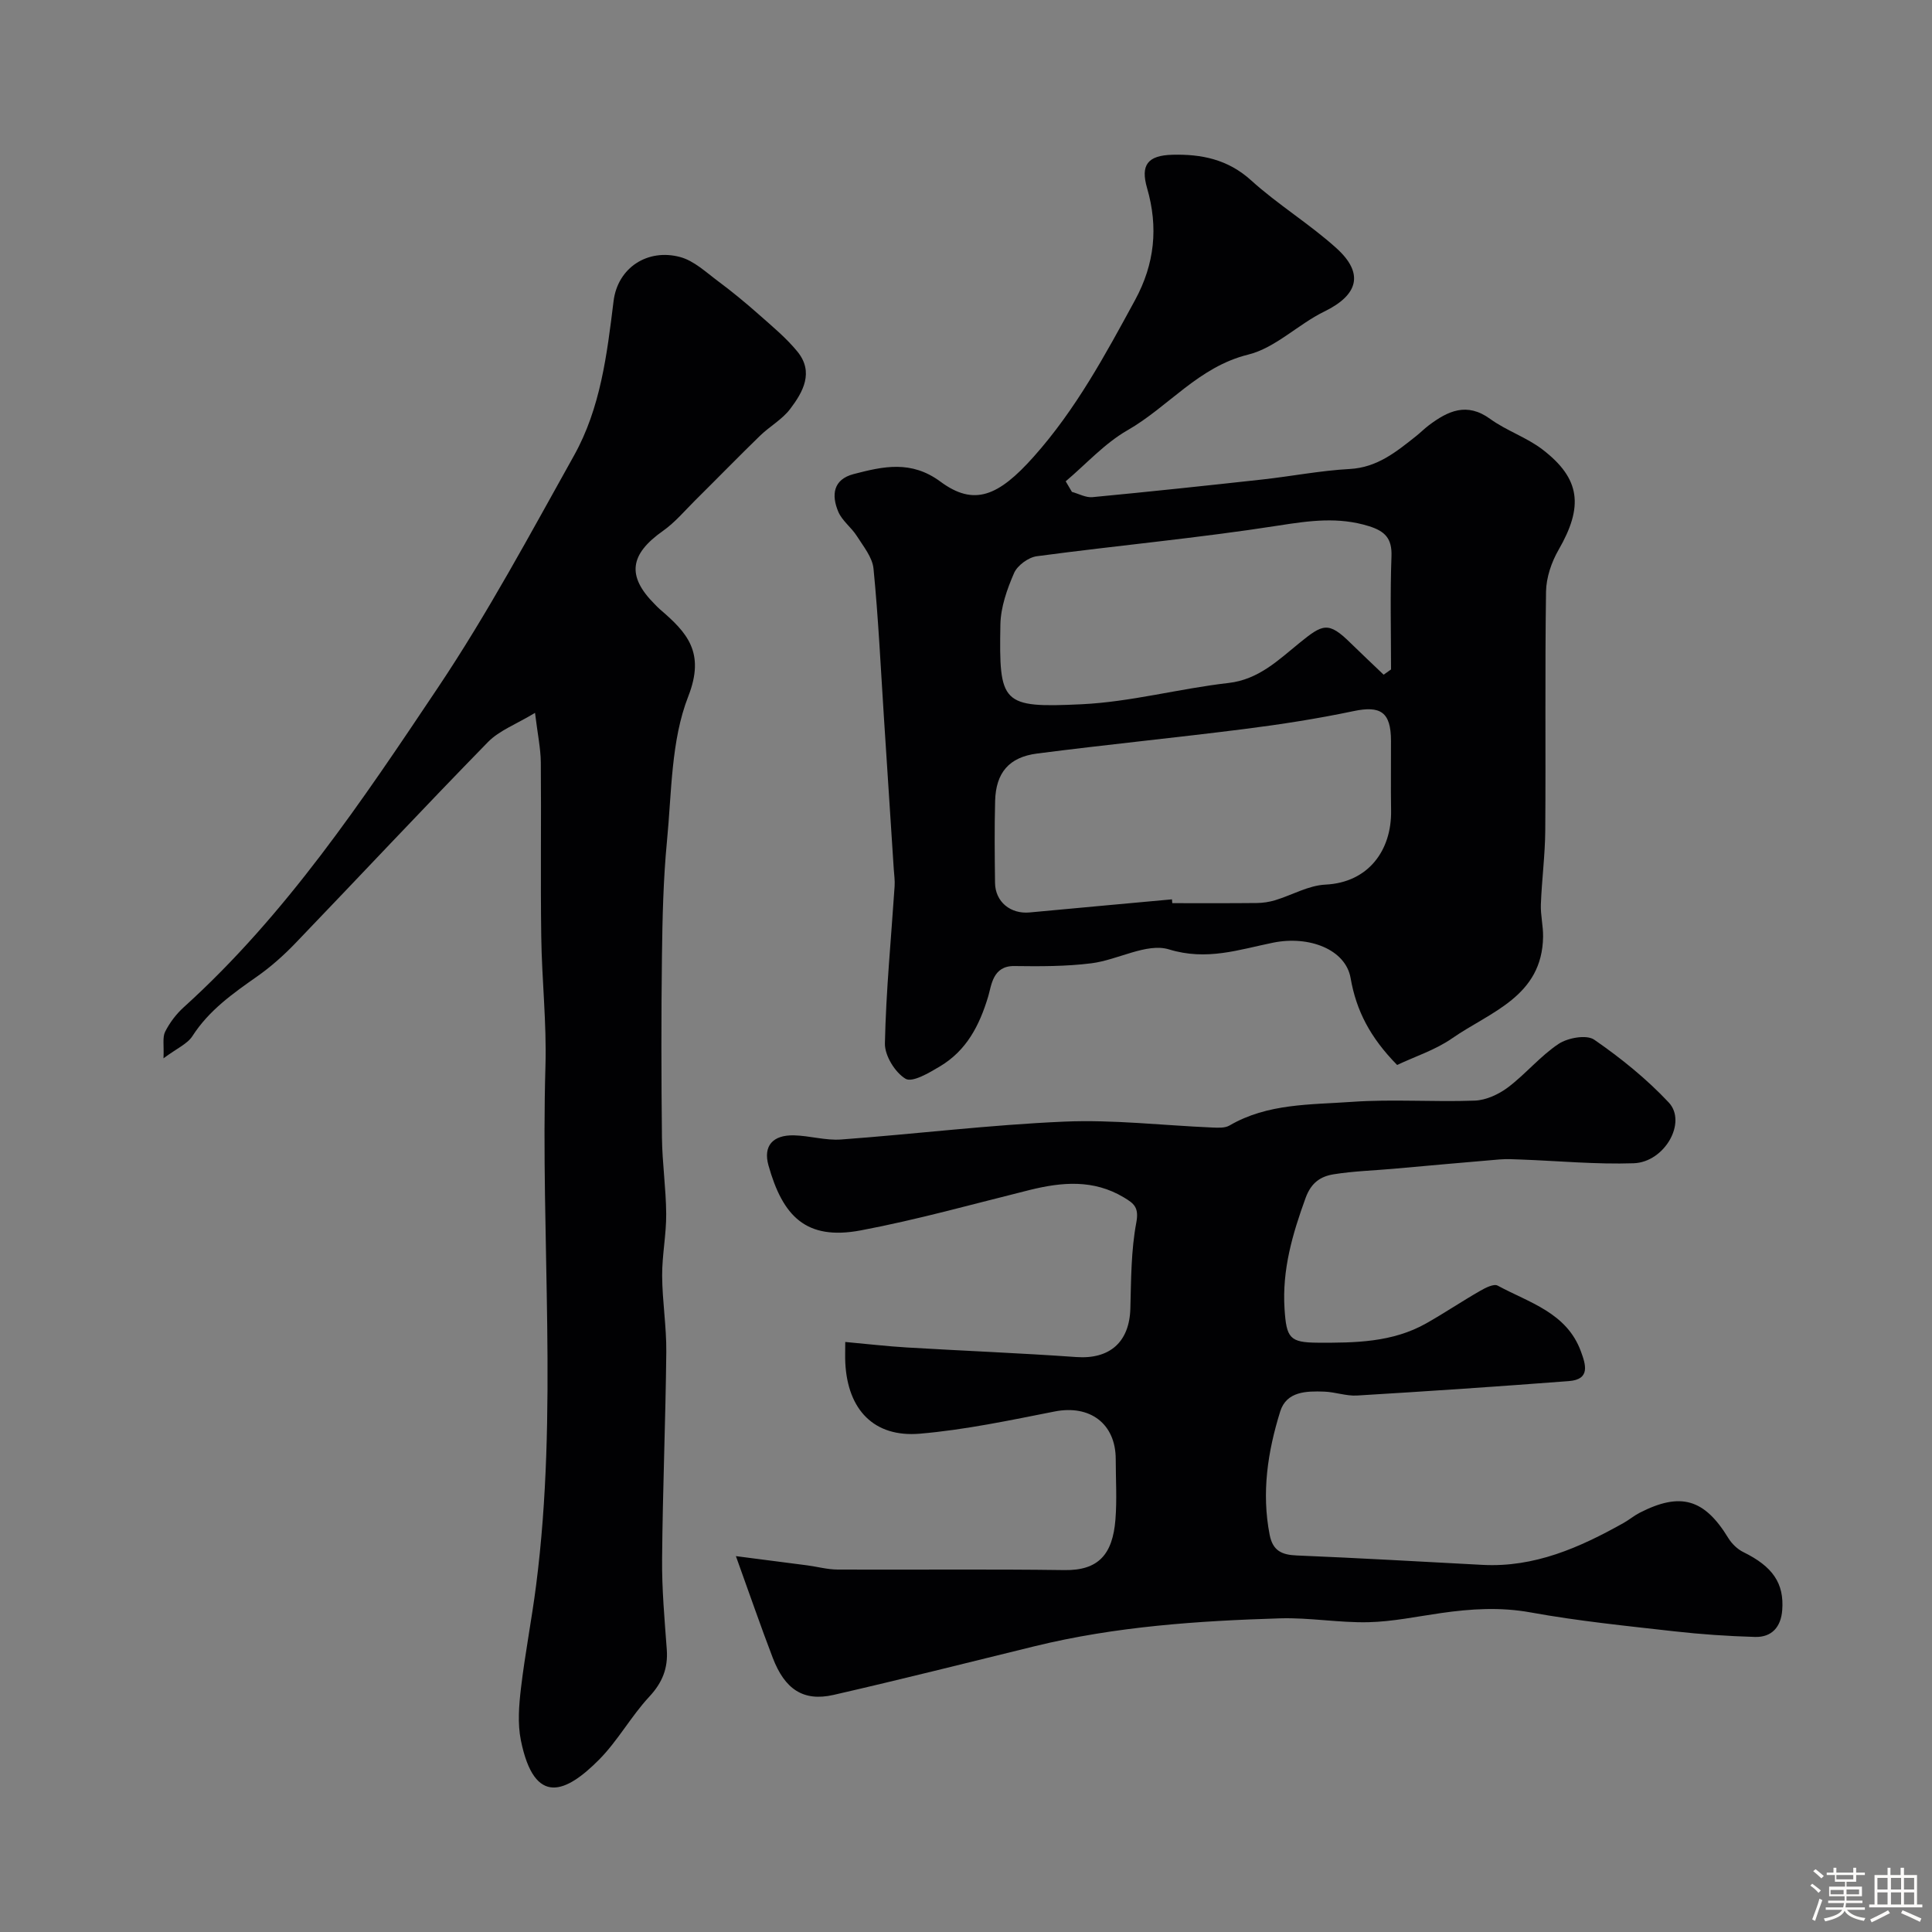
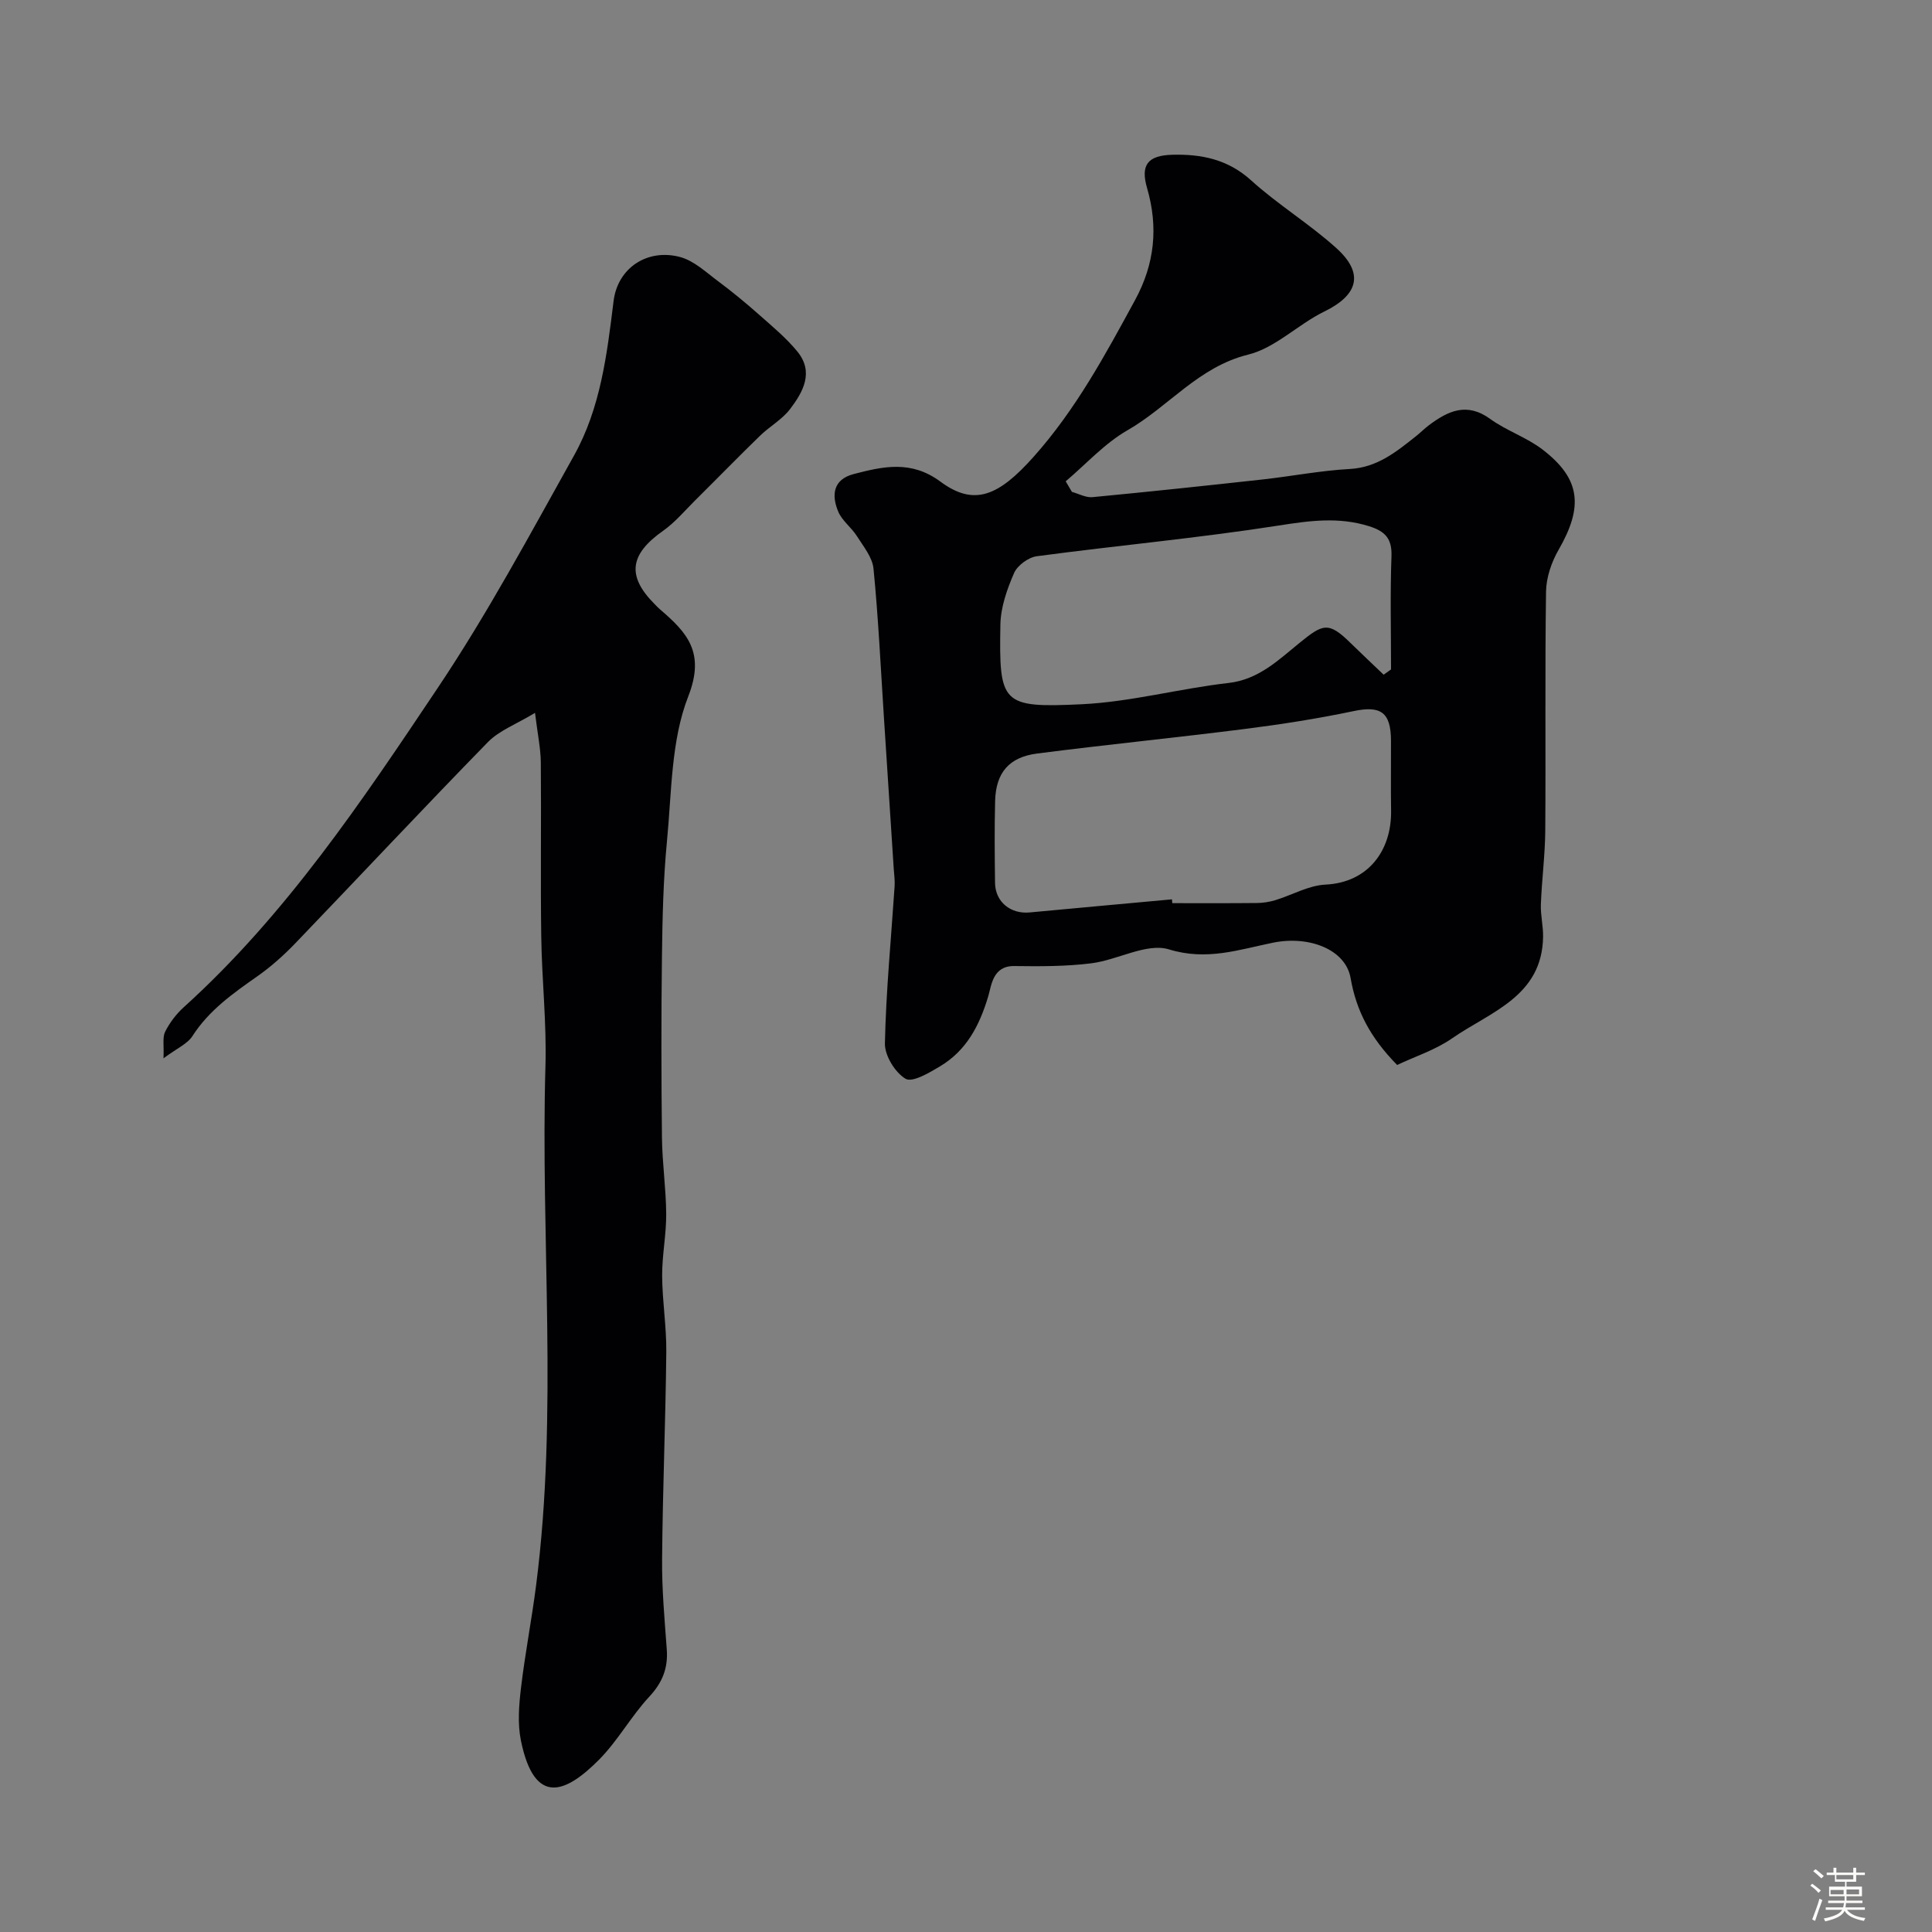
<svg xmlns="http://www.w3.org/2000/svg" enable-background="new 0 0 400 400" viewBox="0 0 400 400">
  <rect x="0" y="0" width="400" height="400" fill="#808080" stroke="none" />
  <path d="m374.8 390.4.4-.4c.7.5 1.3 1 1.8 1.4l-.5.5c-.5-.6-1.1-1.1-1.7-1.5zm1 7.3-.6-.3c.5-1.4 1.1-2.8 1.5-4.3.2.1.4.2.6.3-.5 1.3-1 2.8-1.5 4.3zm-.4-10.3.5-.4c.4.3 1 .8 1.7 1.4l-.5.5c-.5-.5-1.1-1-1.7-1.5zm2.5.3h1.7v-1h.6v1h3.5v-1h.6v1h1.8v.5h-1.8v1.4h-2v1h3.2v2h-3.2v.9h3.3v.5h-3.4c0 .3-.1.6-.1.9h4v.5h-3.7c.7.9 1.9 1.5 3.8 1.7-.1.2-.2.4-.3.6-2.1-.4-3.5-1.1-4-2.1-.4 1-1.8 1.7-4 2.2-.1-.2-.2-.4-.3-.6 2.1-.4 3.4-1 3.8-1.8h-3.4v-.5h3.6c.1-.3.1-.6.2-.9h-3.3v-.5h3.4c0-.3 0-.6 0-.9h-3.2v-2h3.3v-1h-2.1v-1.4h-1.7v-.5zm1.1 3.5v1h2.7c0-.3 0-.4 0-.4 0-.1 0-.2 0-.2 0-.1 0-.2 0-.3h-2.7zm1.2-3v.9h3.5v-.9zm4.7 3h-2.6v.6.4h2.6z" fill="#fcfbfa" />
-   <path d="m393.6 386.7h.6v1.5h2.7v6.1h1.1v.6h-11v-.6h1.1v-6.1h2.7v-1.5h.6v1.5h2.1v-1.5zm-2.7 8.8.4.6c-1.2.6-2.5 1.3-3.8 1.9-.1-.2-.2-.4-.3-.6 1.2-.6 2.5-1.2 3.7-1.9zm-2.2-6.7v2.4h2.1v-2.4zm0 3v2.5h2.1v-2.5zm2.8-3v2.4h2.1v-2.4zm0 3v2.5h2.1v-2.5zm6 6.1c-1.4-.7-2.7-1.3-3.9-1.8l.3-.6c1.5.6 2.7 1.2 3.9 1.7zm-1.2-9.1h-2.1v2.4h2.1zm-2.1 3v2.5h2.1v-2.5z" fill="#fcfbfa" />
  <g fill="#010103">
    <path d="m289.26 220.49c-5.58-5.68-8.46-11.24-9.63-17.98-1.02-5.92-8.56-8.86-16.05-7.34-7.06 1.43-13.72 3.8-21.56 1.39-4.61-1.41-10.61 2.2-16.07 2.88-5.26.66-10.64.64-15.96.57-4.49-.06-4.72 4.06-5.39 6.28-1.82 6.07-4.51 11.22-9.99 14.49-2.22 1.33-5.72 3.4-7.12 2.57-2.18-1.3-4.33-4.8-4.28-7.32.23-10.86 1.29-21.7 2.01-32.55.08-1.19-.1-2.4-.18-3.6-.68-10.53-1.36-21.06-2.05-31.6-.66-10.19-1.14-20.4-2.14-30.55-.23-2.35-2.09-4.6-3.45-6.75-1.13-1.79-3.06-3.16-3.85-5.05-1.42-3.38-1.11-6.66 3.19-7.78 6.12-1.59 11.9-2.92 17.97 1.57 6.95 5.14 11.99 3.06 19.32-5.18 8.7-9.76 14.81-21.08 20.98-32.43 4.06-7.47 4.83-15.07 2.48-23.17-1.39-4.79.12-6.77 5.26-6.9 6-.15 11.47.94 16.28 5.3 5.56 5.04 12.09 9.01 17.66 14.04 5.8 5.24 4.5 9.7-2.49 13.11-5.44 2.65-10.14 7.54-15.79 8.93-10.3 2.55-16.47 10.79-24.99 15.67-4.73 2.71-8.55 6.99-12.78 10.56.43.73.86 1.46 1.29 2.19 1.42.39 2.88 1.22 4.25 1.09 11.75-1.12 23.49-2.37 35.22-3.66 6.02-.67 12-1.84 18.04-2.17 5.72-.31 9.66-3.57 13.75-6.81.91-.72 1.72-1.55 2.64-2.24 3.95-2.97 7.85-4.83 12.69-1.32 3.38 2.45 7.57 3.82 10.87 6.36 7.87 6.05 8.46 11.8 3.29 20.76-1.47 2.55-2.54 5.72-2.59 8.62-.24 16.49-.04 32.99-.16 49.48-.04 5.1-.72 10.2-.91 15.3-.08 2.21.49 4.45.46 6.67-.17 12.39-10.91 15.56-18.8 21.03-3.46 2.42-7.7 3.78-11.42 5.54zm-46.62-34.29c.02.26.05.53.07.79 5.82 0 11.65.03 17.47-.03 1.28-.01 2.6-.21 3.83-.58 3.49-1.06 6.89-3.06 10.4-3.23 8.93-.43 13.73-7.13 13.6-15.33-.08-4.82 0-9.65-.02-14.47-.02-5.93-2.16-7.3-7.76-6.12-7.47 1.57-15.05 2.75-22.63 3.71-14.28 1.81-28.6 3.23-42.87 5.07-5.85.75-8.54 4-8.7 9.8-.15 5.65-.09 11.31-.02 16.97.05 3.95 3.22 6.51 7.19 6.13 9.82-.93 19.63-1.8 29.44-2.71zm43.83-46.51c.51-.36 1.02-.73 1.53-1.09 0-7.81-.2-15.63.09-23.42.14-3.71-1.35-5.21-4.69-6.25-6.27-1.95-12.24-1.13-18.63-.13-16.62 2.6-33.41 4.13-50.1 6.36-1.75.23-4.03 1.9-4.72 3.49-1.46 3.35-2.76 7.06-2.83 10.65-.29 16.43.21 17.29 16.78 16.51 10.2-.48 20.27-3.25 30.47-4.41 6.22-.71 10.35-4.78 14.59-8.22 4.91-3.99 6.04-4.61 10.69-.02 2.24 2.2 4.55 4.35 6.82 6.53z" />
-     <path d="m152.36 322.18c5.07.65 9.93 1.27 14.77 1.91 2.1.28 4.19.86 6.29.87 15.66.07 31.32-.11 46.98.11 7.01.1 9.97-3.24 10.54-10.48.33-4.14.06-8.33.06-12.49-.01-7.36-5.35-11.3-12.63-9.87-9.25 1.82-18.55 3.8-27.92 4.6-9.5.81-14.95-4.95-15.44-14.66-.06-1.16-.01-2.32-.01-4.33 4.42.4 8.58.89 12.76 1.14 11.68.7 23.38 1.15 35.05 1.98 6.94.5 11.04-3.08 11.22-10.09.16-5.94.14-11.96 1.23-17.75.59-3.14-.48-3.96-2.6-5.22-6.27-3.75-12.78-3.18-19.46-1.53-11.65 2.89-23.23 6.15-35 8.37-11.39 2.14-16.15-3.01-19.09-13.43-1.16-4.11.94-6.34 5.24-6.25 3.27.07 6.56 1.1 9.79.86 15.41-1.13 30.78-3.04 46.21-3.7 10.18-.44 20.42.79 30.64 1.22 1.2.05 2.62.14 3.57-.42 7.88-4.6 16.74-4.28 25.31-4.89 8.45-.6 16.99.06 25.48-.26 2.34-.09 4.94-1.3 6.86-2.74 3.67-2.77 6.68-6.48 10.49-9.01 1.91-1.26 5.79-1.96 7.37-.86 5.52 3.81 10.84 8.11 15.42 12.99 3.84 4.09-.83 12.37-7.26 12.59-7.74.26-15.52-.48-23.28-.77-1.5-.06-3.01-.14-4.49-.02-7.35.61-14.7 1.29-22.04 1.94-4.09.36-8.22.48-12.27 1.13-2.7.43-4.67 1.69-5.84 4.9-2.72 7.48-4.88 14.87-4.36 22.96.39 6.03 1.05 6.98 6.87 7.01 7.74.04 15.48-.05 22.48-4.01 3.78-2.14 7.39-4.57 11.16-6.73 1.09-.63 2.82-1.51 3.61-1.08 6.51 3.53 14.28 5.58 17.23 13.6 1.01 2.75 2.02 5.83-2.48 6.17-14.61 1.12-29.24 2.11-43.87 2.99-2.23.13-4.51-.73-6.78-.81-3.68-.13-7.81-.08-9.12 4.12-2.58 8.29-3.89 16.79-2.18 25.53.64 3.27 2.47 4.14 5.57 4.27 12.84.53 25.67 1.27 38.5 1.95 10.77.57 20.13-3.59 29.21-8.68 1.14-.64 2.15-1.5 3.31-2.1 8.48-4.35 13.42-2.89 18.37 5.23.72 1.17 1.88 2.3 3.1 2.9 6.07 2.98 8.49 6.44 8.06 12.04-.27 3.47-2.16 5.63-5.64 5.53-5.59-.16-11.2-.54-16.76-1.17-9.91-1.12-19.86-2.12-29.66-3.9-6.32-1.15-12.4-.76-18.59.13-4.99.71-9.99 1.77-15.01 1.89-6.09.14-12.21-.98-18.29-.8-17.06.52-34.08 1.68-50.76 5.76-13.89 3.4-27.75 6.9-41.69 10.09-6.33 1.45-10.13-1.24-12.59-7.65-2.49-6.49-4.76-13.11-7.64-21.08z" />
-     <path d="m110.77 147.59c-3.91 2.37-7.39 3.64-9.73 6.03-13.44 13.76-26.58 27.81-39.91 41.69-2.39 2.48-5.01 4.82-7.82 6.8-5.06 3.55-10.03 7.04-13.47 12.4-1.05 1.63-3.22 2.54-5.99 4.6.12-2.71-.24-4.34.34-5.5.94-1.87 2.29-3.66 3.85-5.07 21.19-19.16 36.94-42.74 52.64-66.19 10.31-15.4 19.11-31.83 28.16-48.03 5.49-9.83 6.83-20.9 8.19-31.96.86-6.99 7.1-10.95 13.8-9.14 2.86.77 5.34 3.14 7.84 5 2.89 2.15 5.68 4.45 8.38 6.84 2.79 2.47 5.72 4.88 8.06 7.75 3.45 4.25 1.15 8.36-1.53 11.88-1.65 2.17-4.25 3.6-6.24 5.54-4.52 4.39-8.92 8.91-13.4 13.35-2.17 2.16-4.18 4.57-6.66 6.32-6.93 4.88-7.55 9.37-1.73 15.19.35.35.69.73 1.07 1.05 5.6 4.8 9.45 8.9 5.88 18.03-3.59 9.17-3.43 19.88-4.41 29.96-.76 7.89-.94 15.85-1.04 23.79-.16 12.53-.14 25.07 0 37.6.06 5.27.84 10.53.88 15.8.03 4.27-.86 8.54-.84 12.8.03 5.27.91 10.54.86 15.8-.15 14.27-.75 28.53-.87 42.8-.06 6.26.51 12.54.97 18.8.28 3.89-.92 6.86-3.64 9.78-3.77 4.06-6.5 9.11-10.39 13.03-6.71 6.75-13.35 9.93-16.18-4.02-.7-3.46-.4-7.23.02-10.79.84-7.14 2.23-14.21 3.14-21.34 4.59-35.75.89-71.67 1.93-107.49.26-8.92-.75-17.86-.87-26.8-.17-12.03.02-24.06-.09-36.09-.04-2.9-.66-5.78-1.2-10.21z" />
+     <path d="m110.77 147.59c-3.91 2.37-7.39 3.64-9.73 6.03-13.44 13.76-26.58 27.81-39.91 41.69-2.39 2.48-5.01 4.82-7.82 6.8-5.06 3.55-10.03 7.04-13.47 12.4-1.05 1.63-3.22 2.54-5.99 4.6.12-2.71-.24-4.34.34-5.5.94-1.87 2.29-3.66 3.85-5.07 21.19-19.16 36.94-42.74 52.64-66.19 10.31-15.4 19.11-31.83 28.16-48.03 5.49-9.83 6.83-20.9 8.19-31.96.86-6.99 7.1-10.95 13.8-9.14 2.86.77 5.34 3.14 7.84 5 2.89 2.15 5.68 4.45 8.38 6.84 2.79 2.47 5.72 4.88 8.06 7.75 3.45 4.25 1.15 8.36-1.53 11.88-1.65 2.17-4.25 3.6-6.24 5.54-4.52 4.39-8.92 8.91-13.4 13.35-2.17 2.16-4.18 4.57-6.66 6.32-6.93 4.88-7.55 9.37-1.73 15.19.35.35.69.73 1.07 1.05 5.6 4.8 9.45 8.9 5.88 18.03-3.59 9.17-3.43 19.88-4.41 29.96-.76 7.89-.94 15.85-1.04 23.79-.16 12.53-.14 25.07 0 37.6.06 5.27.84 10.53.88 15.8.03 4.27-.86 8.54-.84 12.8.03 5.27.91 10.54.86 15.8-.15 14.27-.75 28.53-.87 42.8-.06 6.26.51 12.54.97 18.8.28 3.89-.92 6.86-3.64 9.78-3.77 4.06-6.5 9.11-10.39 13.03-6.71 6.75-13.35 9.93-16.18-4.02-.7-3.46-.4-7.23.02-10.79.84-7.14 2.23-14.21 3.14-21.34 4.59-35.75.89-71.67 1.93-107.49.26-8.92-.75-17.86-.87-26.8-.17-12.03.02-24.06-.09-36.09-.04-2.9-.66-5.78-1.2-10.21" />
  </g>
</svg>